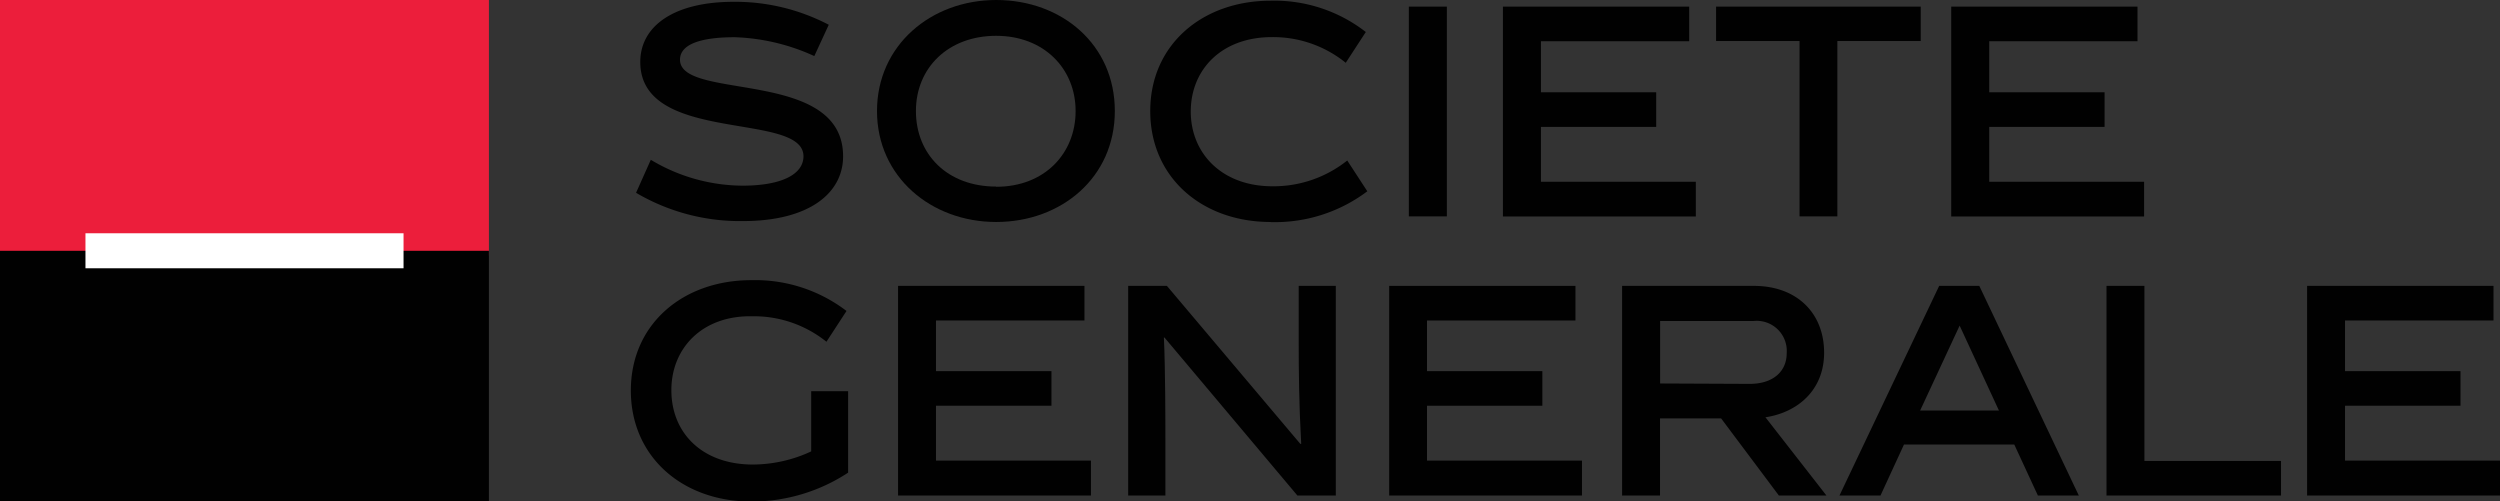
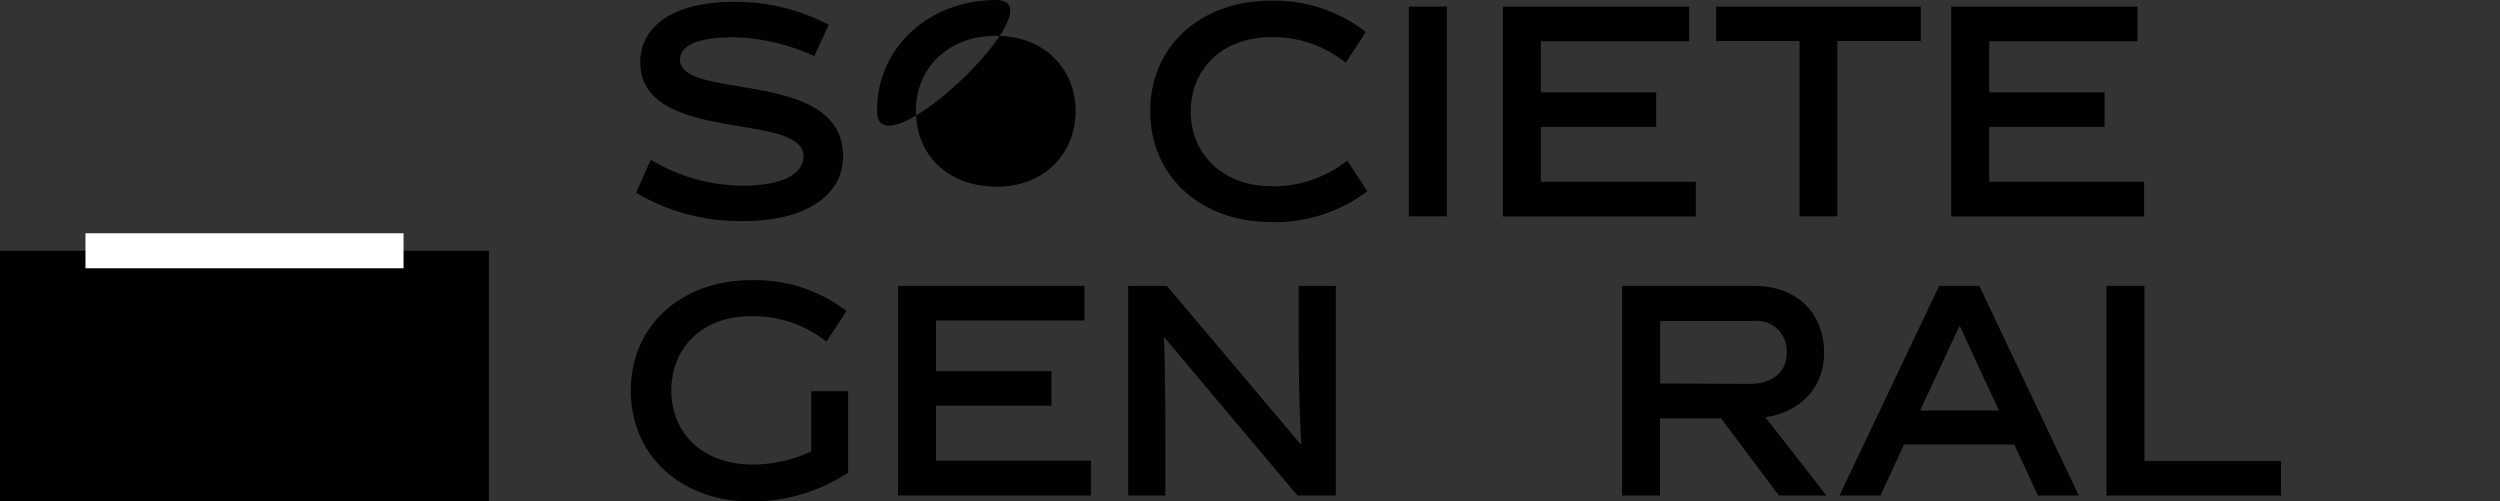
<svg xmlns="http://www.w3.org/2000/svg" id="Layer_1" data-name="Layer 1" viewBox="0 0 249.23 49.96">
  <rect x="0" y="0" width="249.23" height="49.96" fill="#333333" stroke="none" />
  <defs>
    <style>.cls-1{fill:#010101}</style>
  </defs>
  <path id="path6" class="cls-1" d="M81.18 5.59a20.62 20.62 0 0 0-7.92-1.88c-3.65 0-5.47.8-5.47 2.24 0 4.13 16.26.81 16.26 9.63 0 3.65-3.34 6.46-10 6.46a20.41 20.41 0 0 1-10.64-2.82l1.47-3.29A17.94 17.94 0 0 0 74 18.51c4 0 6.1-1.17 6.1-2.93 0-4.52-16.27-1.15-16.27-9.4 0-3.56 3.32-6 9.31-6a20.09 20.09 0 0 1 9.48 2.29l-1.44 3.12" />
-   <path class="cls-1" d="M99.31 0c-6.5 0-11.88 4.52-11.88 11.07s5.39 11.06 11.88 11.06 11.83-4.43 11.83-11.06S105.85 0 99.31 0zm0 18.6c-4.87 0-8-3.21-8-7.53s3.23-7.5 8-7.5 7.92 3.28 7.92 7.5-3.08 7.55-7.92 7.55z" />
+   <path class="cls-1" d="M99.31 0c-6.5 0-11.88 4.52-11.88 11.07S105.85 0 99.31 0zm0 18.6c-4.87 0-8-3.21-8-7.53s3.23-7.5 8-7.5 7.92 3.28 7.92 7.5-3.08 7.55-7.92 7.55z" />
  <path id="path10" class="cls-1" d="M126.67 22.13c-6.83 0-12-4.43-12-11.06s5.22-11 12-11a14.84 14.84 0 0 1 9.49 3.12l-2 3.07a11.5 11.5 0 0 0-7.37-2.56c-5 0-8.08 3.23-8.08 7.42s3.13 7.45 8.13 7.45a11.78 11.78 0 0 0 7.47-2.57l2 3.07a15.3 15.3 0 0 1-9.66 3.07" />
  <path id="rect12" class="cls-1" d="M140.45.66h3.79v20.91h-3.79z" />
  <path id="polyline14" class="cls-1" d="M149.83 21.57V.66h18.57v3.45h-14.78V9.2h11.49v3.45h-11.49v5.47h15.44v3.46h-19.23" />
  <path id="polyline16" class="cls-1" d="M183.17 4.09v17.48h-3.77V4.09h-8.32V.66h20.4v3.43h-8.31" />
  <path id="polyline18" class="cls-1" d="M194.52 21.57V.66h18.57v3.45h-14.78V9.2h11.5v3.45h-11.5v5.47h15.44v3.46h-19.23" />
  <path id="path20" class="cls-1" d="M75.05 46.31A13.85 13.85 0 0 0 80.87 45v-6h3.68v8.12A17.52 17.52 0 0 1 74.89 50c-6.82 0-12-4.43-12-11.07s5.22-11 12-11a15 15 0 0 1 9.5 3.07l-2 3.07A11.54 11.54 0 0 0 75 31.53c-5-.1-8.07 3.19-8.07 7.36 0 4.33 3.13 7.42 8.12 7.42" />
  <path id="polyline22" class="cls-1" d="M89.53 49.4V28.5h18.58v3.45h-14.8V37h11.51v3.45H93.31v5.47h15.45v3.48H89.53" />
  <path id="path24" class="cls-1" d="M116.17 49.4h-3.7V28.5h3.86l13.3 15.75h.09c-.22-4-.25-7.17-.25-10.27V28.5h3.7v20.9h-3.83l-13.25-15.75h-.06c.15 3.1.15 8.5.15 10.26v5.49" />
-   <path id="polyline26" class="cls-1" d="M138.49 49.4V28.5h18.57v3.45h-14.8V37h11.5v3.45h-11.5v5.47h15.45v3.48h-19.22" />
  <path class="cls-1" d="M176 41.6c3.2-.48 5.85-2.7 5.85-6.44 0-3.93-2.7-6.66-7-6.66h-13.14v20.9h3.78v-7.69h6.09l5.76 7.69h4.74zm-10.5-3.37V32h9.32a3 3 0 0 1 3.3 3.21c0 1.81-1.34 3.06-3.7 3.06zM197.32 28.5h-4l-9.94 20.9h4.09l2.34-5.08h11l2.35 5.08h4.08zm-5.9 12.43 3.94-8.47 3.92 8.47z" />
  <path id="polyline32" class="cls-1" d="M210 49.4V28.5h3.78v17.45h13.62v3.45H210" />
-   <path id="polyline34" class="cls-1" d="M230 49.4V28.5h18.58v3.45h-14.8V37h11.51v3.45h-11.51v5.47h15.45v3.48H230" />
-   <path id="rect36" d="M0 0h48.74v25.48H0z" style="fill:#ec1e3b" />
  <path id="rect38" class="cls-1" d="M0 25h48.74v25H0z" />
  <path id="line40" d="M8.52 25h31.71" style="fill:none;stroke:#fff;stroke-miterlimit:10;stroke-width:3.49px" />
</svg>